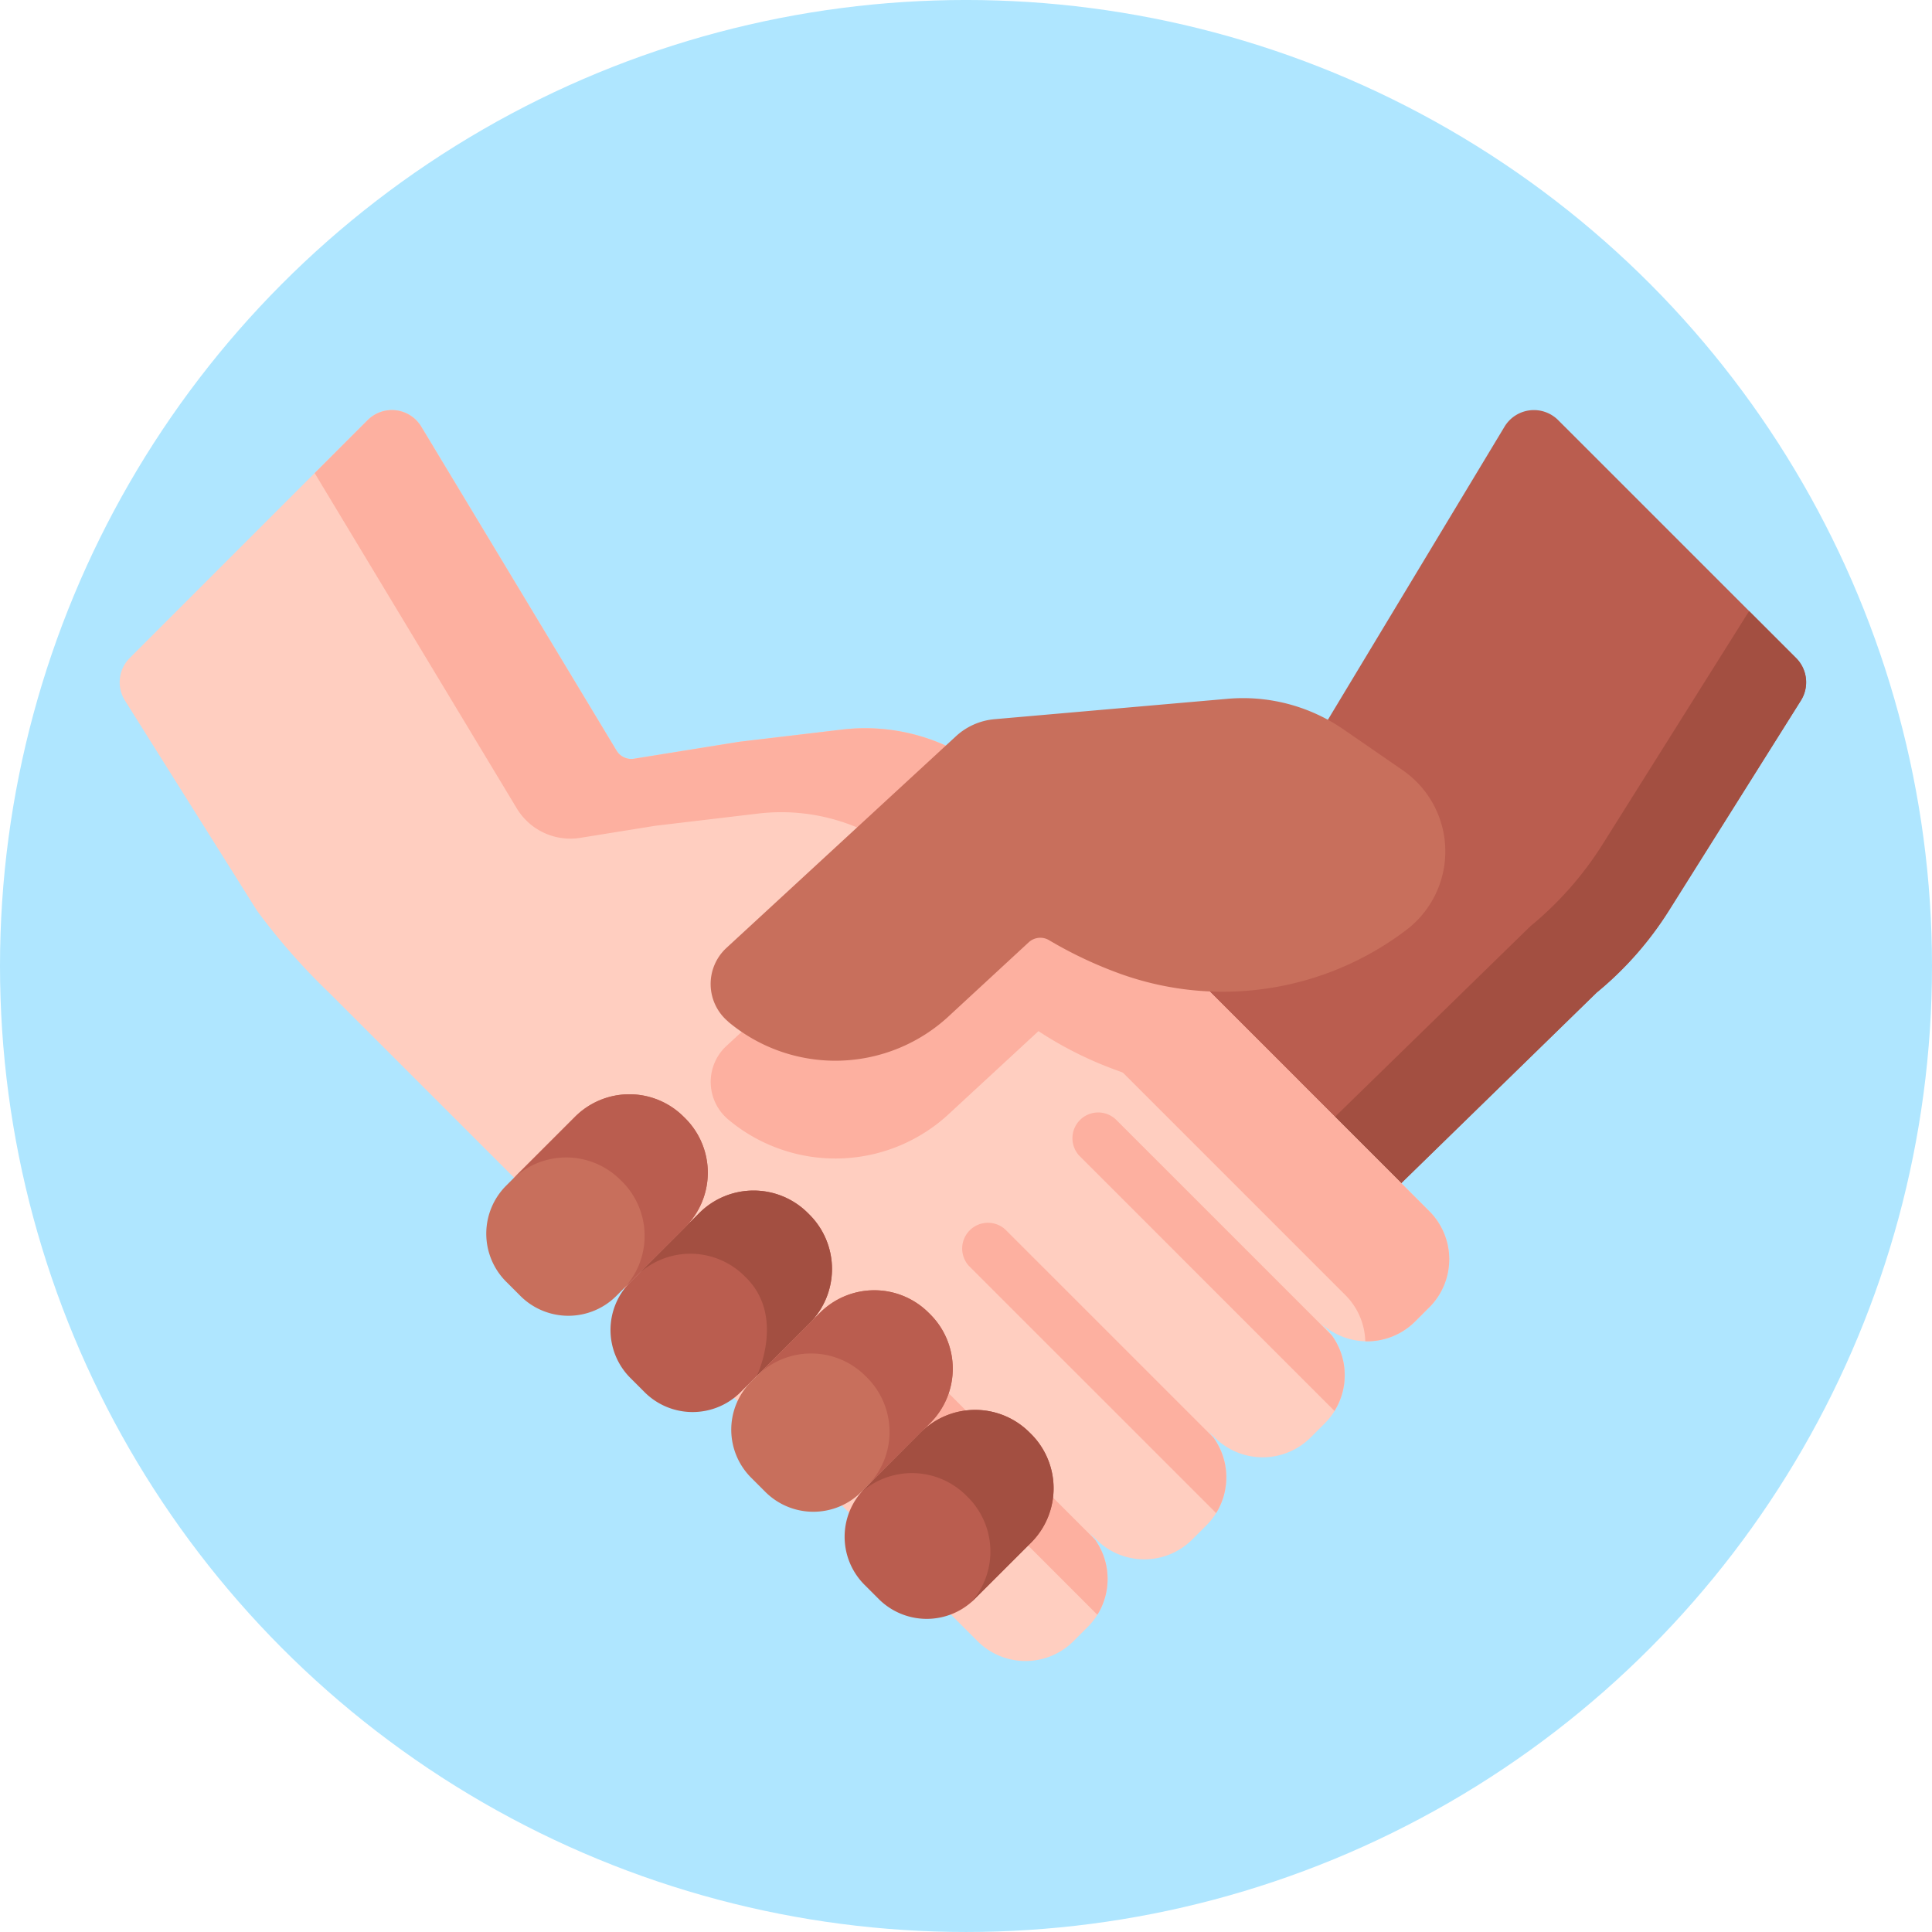
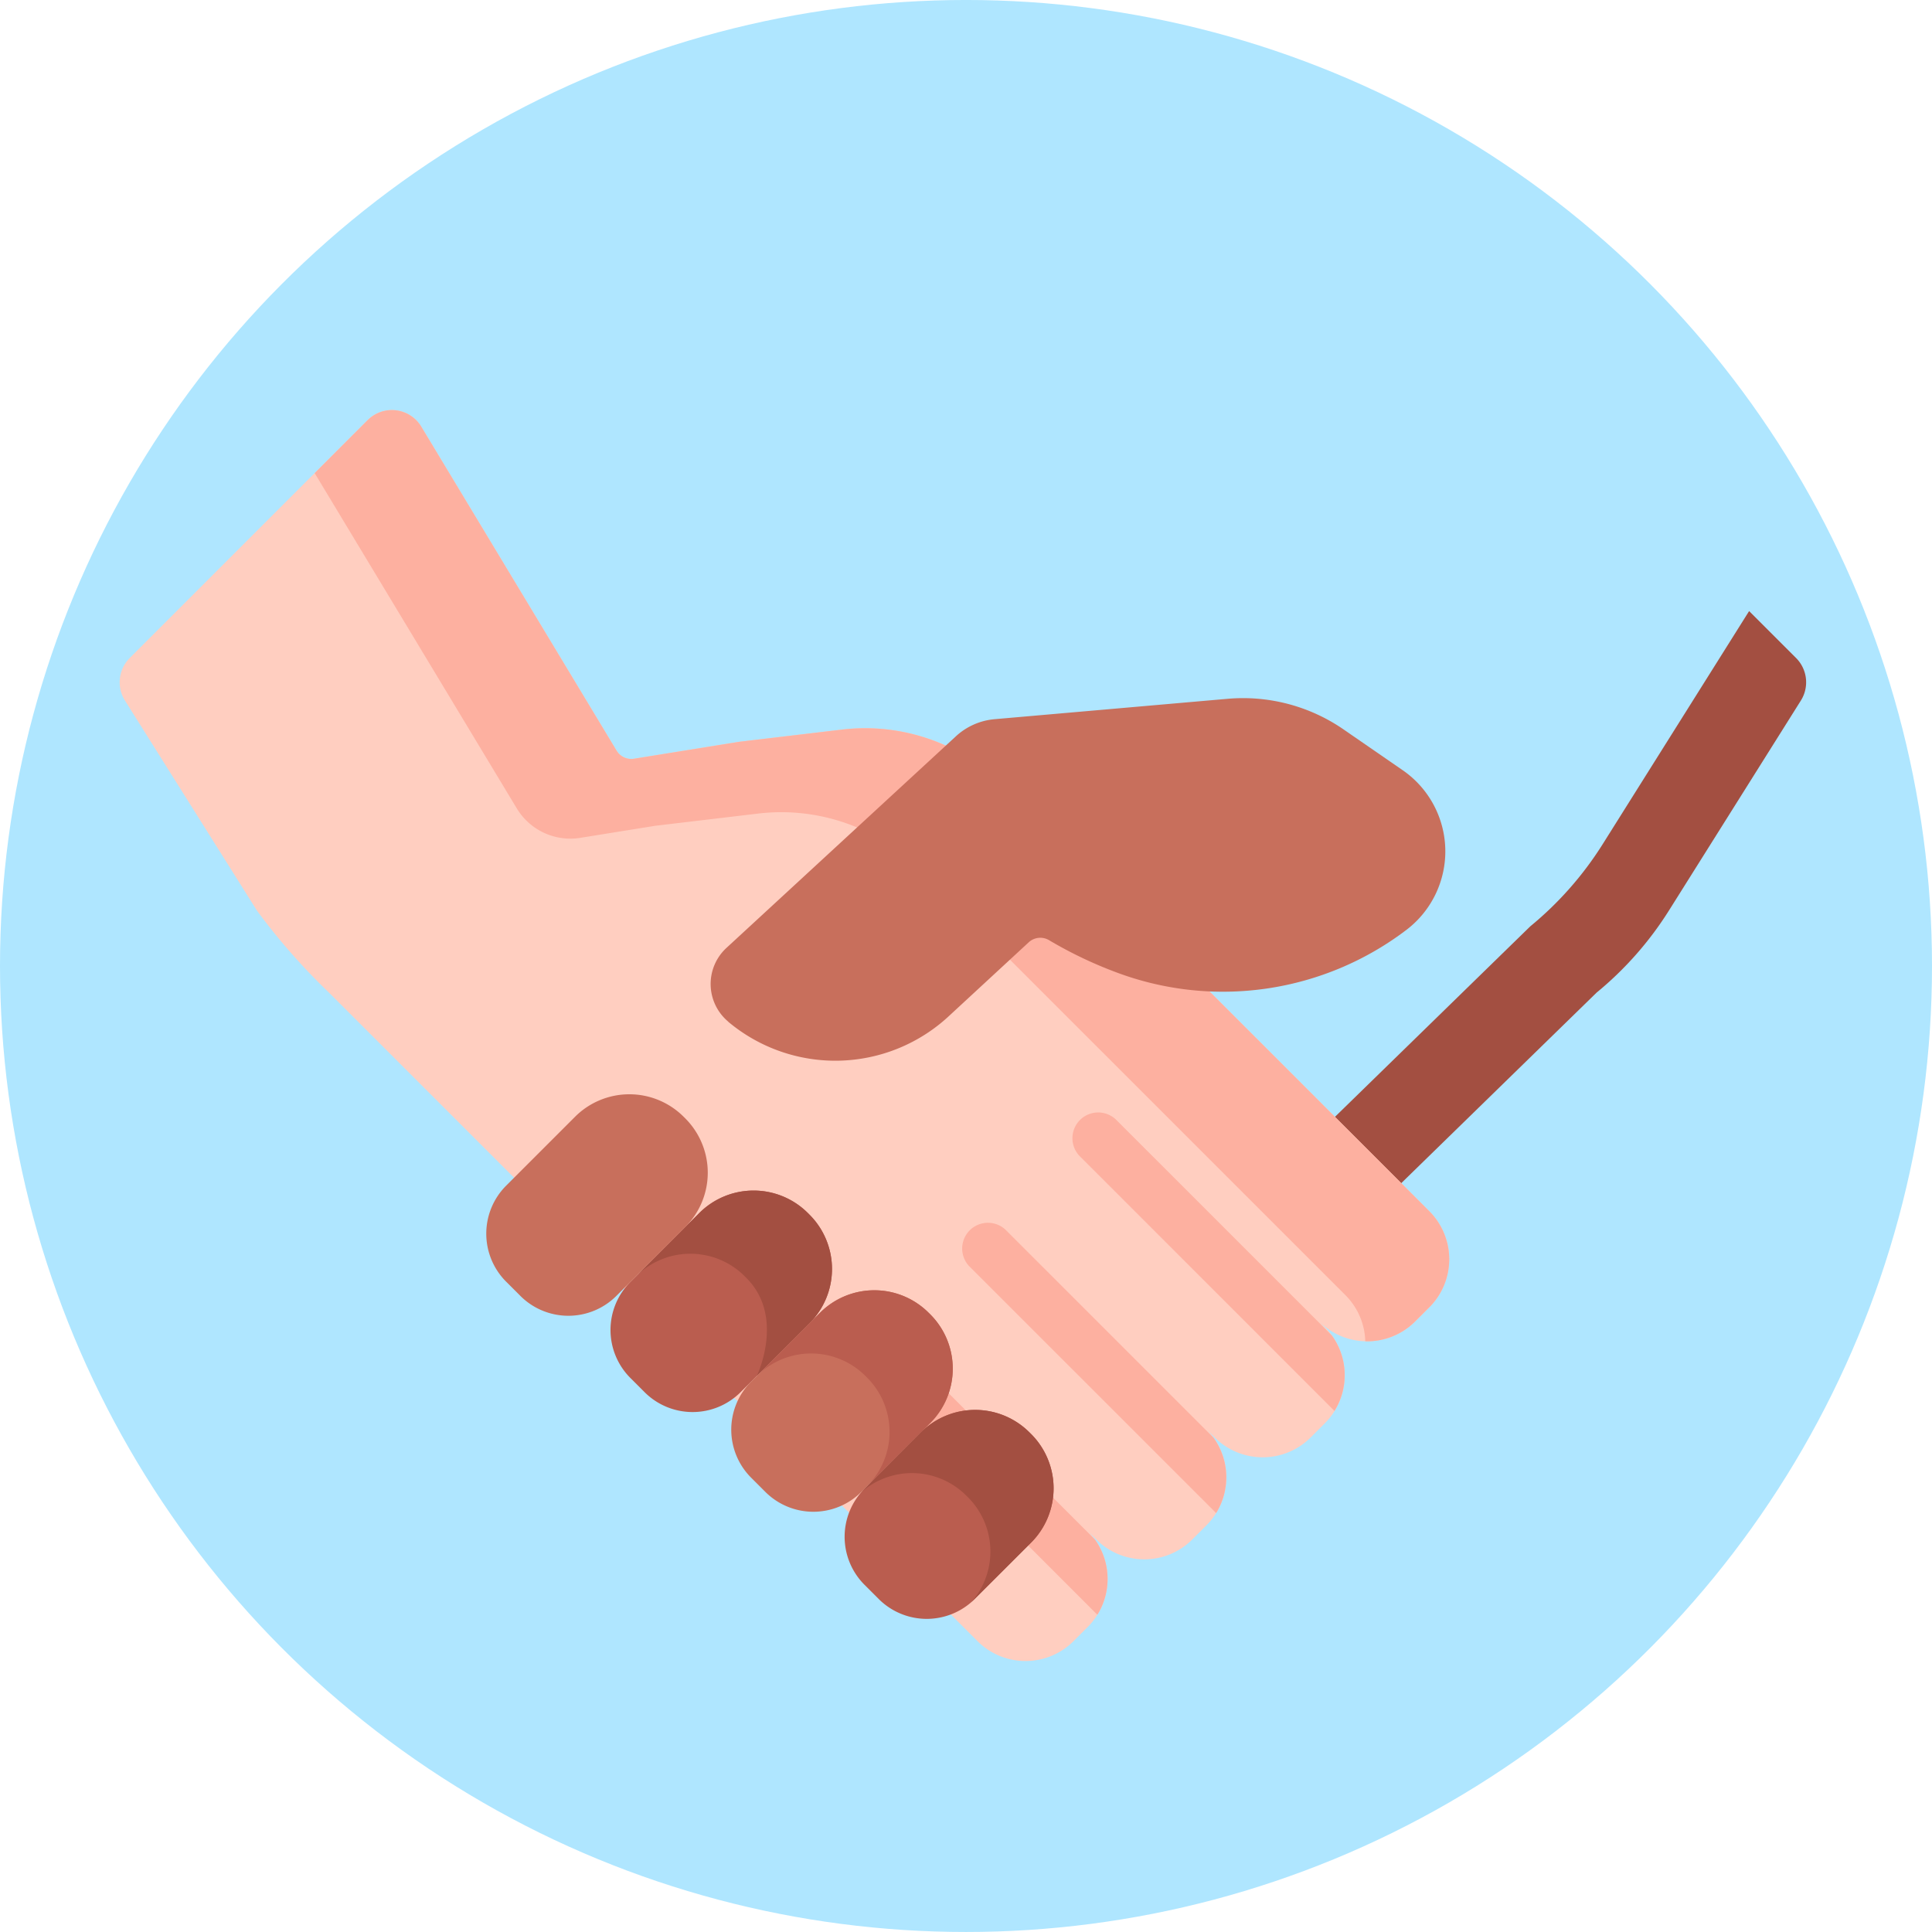
<svg xmlns="http://www.w3.org/2000/svg" width="150" height="150" viewBox="0 0 150 150">
  <defs>
    <style>.a{fill:#afe6ff;}.b{fill:#ba5d4f;}.c{fill:#a34f41;}.d{fill:#ffcec0;}.e{fill:#fdb0a0;}.f{fill:#c86f5c;}</style>
  </defs>
  <g transform="translate(-1497 -5865)">
    <g transform="translate(494.049 5334.607)">
      <circle class="a" cx="75" cy="75" r="75" transform="translate(1002.951 530.392)" />
      <g transform="translate(1012.242 562.227)">
-         <path class="b" d="M1092.09,665.621,1140.916,618a26.461,26.461,0,0,0,5.617-6.376l10.242-16.3a2.664,2.664,0,0,0-.372-3.3l-18.473-18.472a2.664,2.664,0,0,0-4.165.508l-19.7,32.689-22.2-6.581-32.613,32.612Z" transform="translate(-1026.245 -572.767)" />
        <path class="c" d="M1165.573,597.19a2.665,2.665,0,0,1,.372,3.3l-10.241,16.3a26.487,26.487,0,0,1-5.618,6.376L1101.26,670.79l-5.149-5.148,48.827-47.623a26.481,26.481,0,0,0,5.617-6.374l11.371-18.1Z" transform="translate(-1035.416 -577.935)" />
        <path class="d" d="M1117,634.97l-33.044-33.044a15.215,15.215,0,0,0-12.549-4.351l-7.974.945-8.183,1.317a1.333,1.333,0,0,1-1.352-.627l-15.162-25.154a2.664,2.664,0,0,0-4.165-.509L1016.1,592.021a2.664,2.664,0,0,0-.372,3.3l10.242,16.3a49.252,49.252,0,0,0,5.6,6.379l50.35,50.35a5.274,5.274,0,0,0,7.458,0l1.1-1.1a5.274,5.274,0,0,0,0-7.458l.663.664a5.273,5.273,0,0,0,7.457,0l1.1-1.1a5.274,5.274,0,0,0,0-7.458l.635.635a5.274,5.274,0,0,0,7.458,0l1.1-1.1a5.273,5.273,0,0,0,0-7.458l-.447-.447a5.274,5.274,0,0,0,7.458,0l1.1-1.1a5.274,5.274,0,0,0,0-7.458Z" transform="translate(-1015.319 -572.767)" />
        <g transform="translate(45.885 31.355)">
-           <path class="e" d="M1122.011,635.168a23.3,23.3,0,0,1-14.1-.759,28.876,28.876,0,0,1-6.065-3.037l-6.915,6.392a12.944,12.944,0,0,1-17.17.469,3.806,3.806,0,0,1-.143-5.71l17.814-16.429a5.087,5.087,0,0,1,3.013-1.337l2.9-.253Z" transform="translate(-1076.396 -614.504)" />
-         </g>
+           </g>
        <path class="e" d="M1122.015,642.428l-1.1,1.1a5.262,5.262,0,0,1-3.875,1.542,5.26,5.26,0,0,0-1.542-3.583l-33.045-33.042A15.209,15.209,0,0,0,1069.9,604.1l-7.974.946-5.831.938a4.858,4.858,0,0,1-4.932-2.288l-15.691-26.029,4.113-4.114a2.664,2.664,0,0,1,4.165.509l15.163,25.153a1.334,1.334,0,0,0,1.352.627l8.181-1.317,7.975-.946a15.21,15.21,0,0,1,12.548,4.353l33.045,33.042a5.275,5.275,0,0,1,0,7.458Z" transform="translate(-1020.332 -572.768)" />
        <g transform="translate(45.885 22.379)">
          <path class="f" d="M1077.757,627.668a12.945,12.945,0,0,0,17.171-.469l6.159-5.693a1.327,1.327,0,0,1,1.587-.165,32.371,32.371,0,0,0,5.233,2.5,23.534,23.534,0,0,0,22.505-3.3,7.657,7.657,0,0,0-.288-12.4l-4.585-3.163a13.751,13.751,0,0,0-9.007-2.38l-18.092,1.583a5.079,5.079,0,0,0-3.012,1.336l-17.814,16.429a3.81,3.81,0,0,0,.142,5.712Z" transform="translate(-1076.397 -602.556)" />
        </g>
        <g transform="translate(38.108 60.6)">
          <path class="b" d="M1072.937,655.179l-5.348,5.348a5.274,5.274,0,0,0,0,7.458l1.1,1.1a5.272,5.272,0,0,0,7.458,0l5.348-5.347a5.964,5.964,0,0,0,0-8.433l-.126-.126A5.964,5.964,0,0,0,1072.937,655.179Z" transform="translate(-1066.044 -653.433)" />
          <path class="c" d="M1082.155,663.736l-4.052,4.054c-.014.011-.026.024-.04.037s2.229-4.571-.815-7.615l-.128-.128a5.961,5.961,0,0,0-8.431,0l3.822-3.822,1.084-1.084a5.962,5.962,0,0,1,8.43,0l.128.128a5.96,5.96,0,0,1,0,8.43Z" transform="translate(-1066.702 -653.432)" />
        </g>
        <g transform="translate(28.465 53.125)">
          <path class="f" d="M1060.1,645.229l-5.348,5.348a5.273,5.273,0,0,0,0,7.458l1.1,1.1a5.271,5.271,0,0,0,7.457,0l5.348-5.347a5.963,5.963,0,0,0,0-8.433l-.126-.126A5.963,5.963,0,0,0,1060.1,645.229Z" transform="translate(-1053.209 -643.483)" />
-           <path class="b" d="M1069.334,653.787l-4.906,4.906a5.964,5.964,0,0,0,0-8.433l-.128-.125a5.963,5.963,0,0,0-8.388-.043l4.864-4.864a5.963,5.963,0,0,1,8.431,0l.128.125A5.964,5.964,0,0,1,1069.334,653.787Z" transform="translate(-1053.882 -643.483)" />
        </g>
        <g transform="translate(56.8 54.483)">
          <g transform="translate(8.558 8.56)">
            <path class="e" d="M1122.091,679.284,1102.9,660.1a2,2,0,0,1,2.826-2.826l16.181,16.181,0,.005a5.278,5.278,0,0,1,.178,5.828Z" transform="translate(-1102.317 -656.686)" />
          </g>
          <g transform="translate(0 17.119)">
            <path class="e" d="M1110.033,690.012l-18.523-18.526a2,2,0,1,1,2.826-2.823l15.519,15.519a5.273,5.273,0,0,1,.178,5.83Z" transform="translate(-1090.925 -668.078)" />
          </g>
          <g transform="translate(17.116)">
            <path class="e" d="M1134.117,668.525,1114.294,648.7a2,2,0,0,1,2.826-2.826l16.8,16.8a5.271,5.271,0,0,1,.192,5.844Z" transform="translate(-1113.709 -645.291)" />
          </g>
        </g>
        <g transform="translate(47.483 68.342)">
          <path class="f" d="M1085.417,665.484l-5.348,5.348a5.274,5.274,0,0,0,0,7.458l1.1,1.1a5.274,5.274,0,0,0,7.458,0l5.347-5.348a5.962,5.962,0,0,0,0-8.433l-.125-.126A5.964,5.964,0,0,0,1085.417,665.484Z" transform="translate(-1078.524 -663.738)" />
          <path class="b" d="M1094.647,674.043l-4.909,4.906a5.96,5.96,0,0,0,0-8.433c-.04-.043-.083-.083-.125-.125a5.962,5.962,0,0,0-8.393-.037l4.867-4.87a5.965,5.965,0,0,1,8.433,0l.128.125a5.964,5.964,0,0,1,0,8.433Z" transform="translate(-1079.195 -663.738)" />
        </g>
        <g transform="translate(56.285 77.63)">
          <path class="b" d="M1096.16,677.849l-4.375,4.375a5.273,5.273,0,0,0,0,7.458l1.1,1.1a5.274,5.274,0,0,0,7.458,0l4.375-4.375a5.963,5.963,0,0,0,0-8.433l-.126-.125a5.962,5.962,0,0,0-8.432,0Z" transform="translate(-1090.24 -676.102)" />
          <path class="c" d="M1105.149,686.407s-4.55,4.544-4.64,4.621a5.963,5.963,0,0,0-.267-8.148c-.042-.04-.085-.083-.128-.125a5.96,5.96,0,0,0-8.148-.264c.062-.075,4.622-4.643,4.622-4.643.016-.016.029-.029.045-.043a5.963,5.963,0,0,1,8.388.043c.043.043.085.085.128.125A5.965,5.965,0,0,1,1105.149,686.407Z" transform="translate(-1090.67 -676.102)" />
        </g>
      </g>
    </g>
  </g>
</svg>